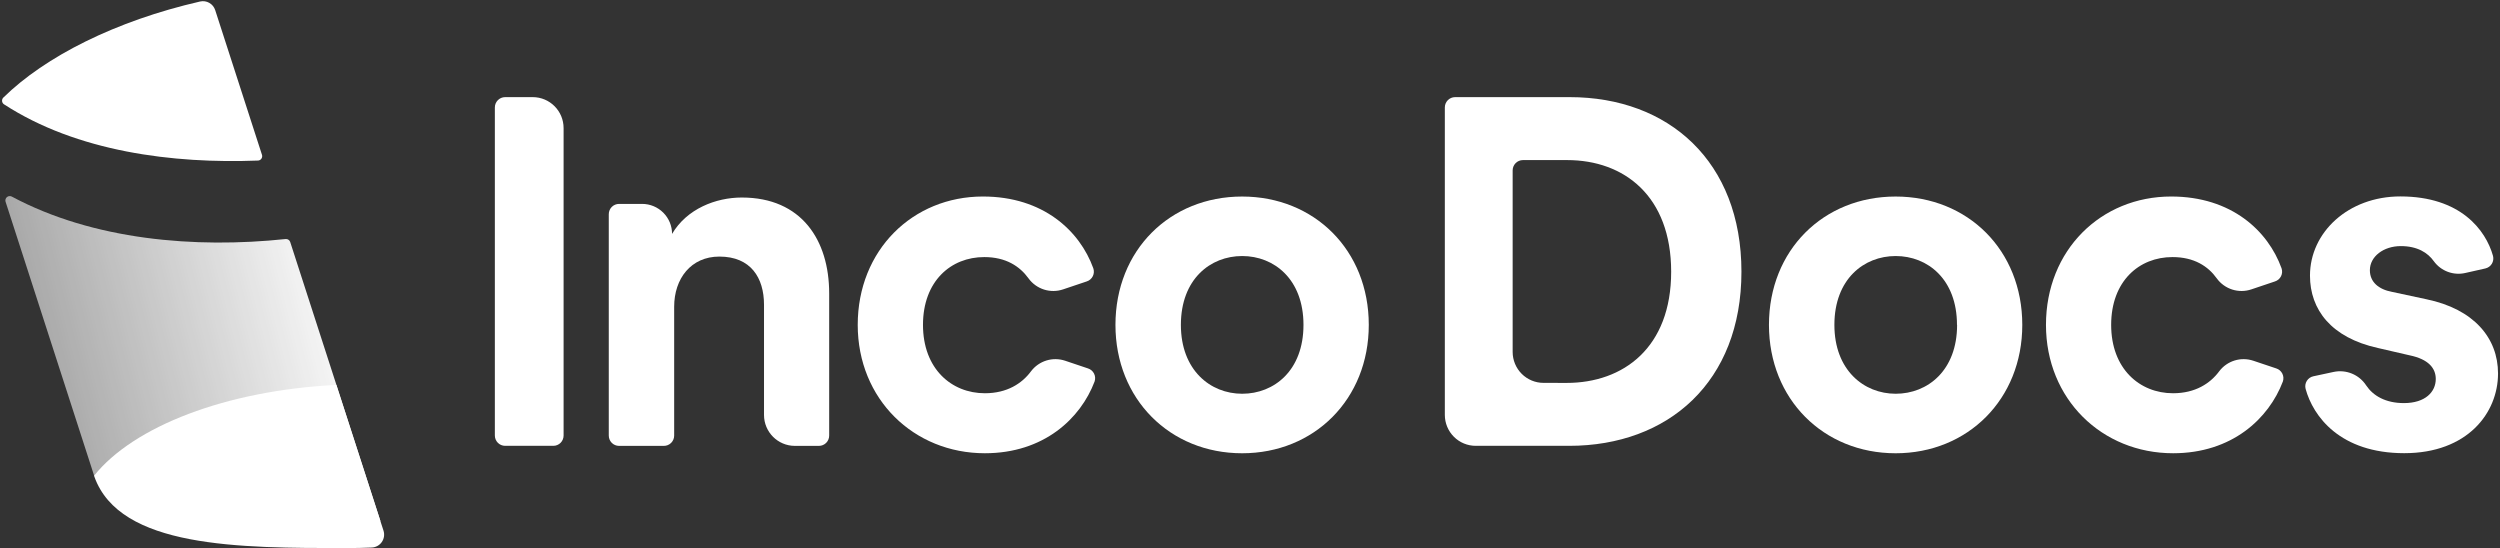
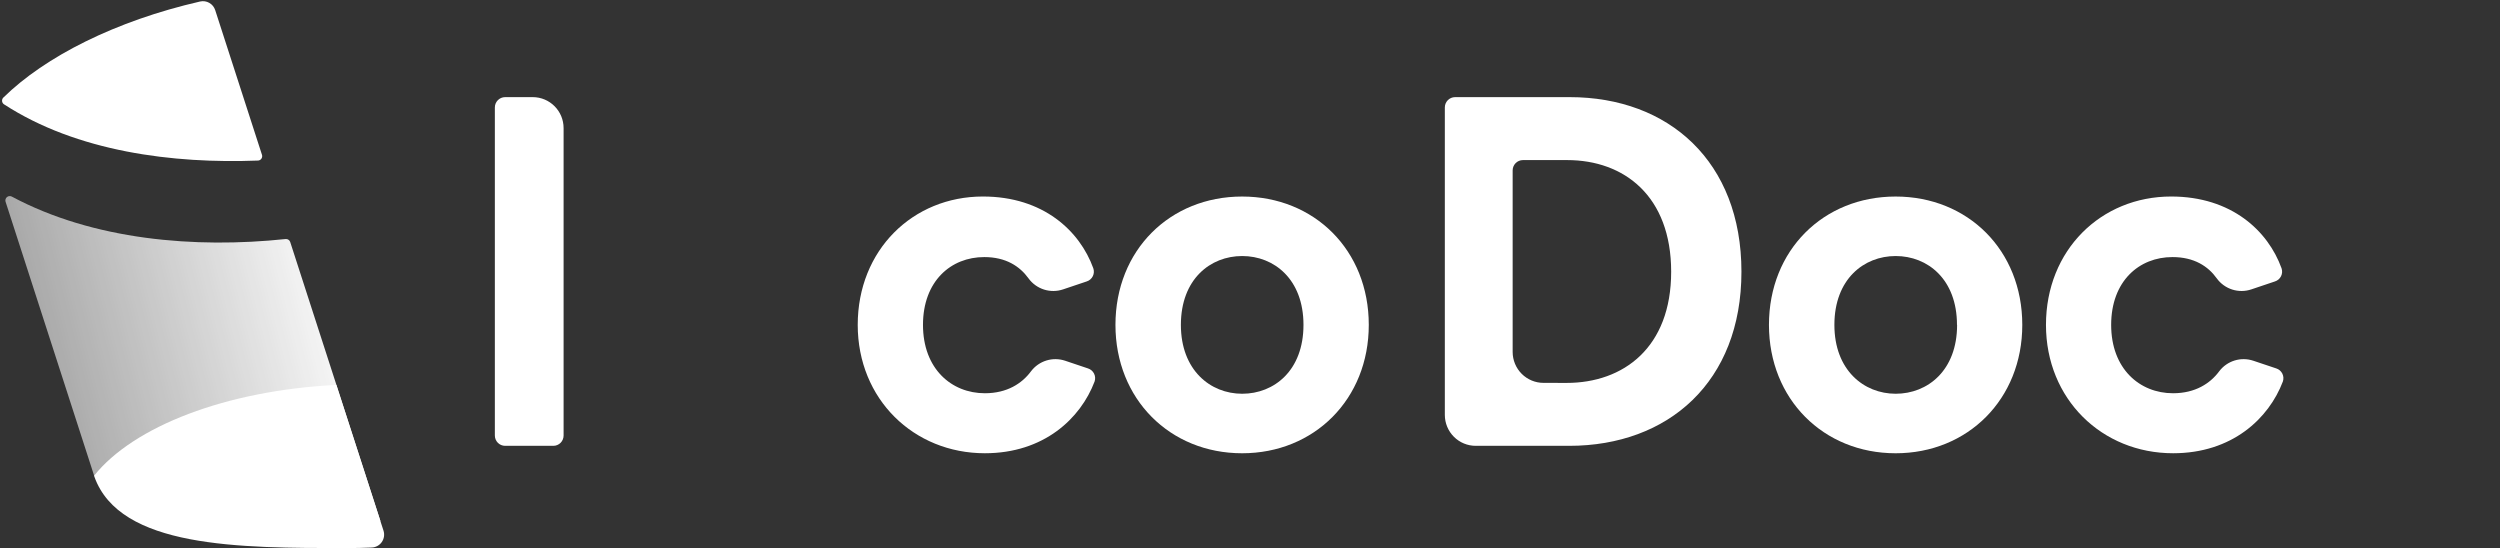
<svg xmlns="http://www.w3.org/2000/svg" width="1368px" height="300px" viewBox="0 0 1368 300" version="1.1">
  <rect x="0" y="0" width="1368" height="300" fill="#333333" stroke="none" />
  <title>logo-light</title>
  <desc>Created with Sketch.</desc>
  <defs>
    <linearGradient x1="95.215%" y1="39.34%" x2="-99.041%" y2="83.794%" id="linearGradient-1">
      <stop stop-color="#FFFFFF" offset="0%" />
      <stop stop-color="#FFFFFF" stop-opacity="0" offset="100%" />
    </linearGradient>
  </defs>
  <g id="logo-light" stroke="none" stroke-width="1" fill="none" fill-rule="evenodd">
    <g id="IncoDocs_-Logo_H_SingleColour_White">
      <g id="ID_WordMark" transform="translate(270.725, 52.8)" fill="#FFFFFF" fill-rule="nonzero">
        <g id="Inco">
          <path d="M0.06,185.544 L0.06,6 C0.06,2.878 2.586,0.348 5.702,0.348 L20.772,0.348 C30.106,0.348 37.674,7.929 37.674,17.28 L37.674,185.52 C37.677,187.017 37.085,188.453 36.028,189.512 C34.972,190.57 33.538,191.163 32.044,191.16 L5.69,191.16 C2.59,191.16 0.073,188.65 0.06,185.544 Z" id="Path" />
-           <path d="M92.49,191.184 L68.029,191.184 C66.534,191.187 65.101,190.594 64.044,189.536 C62.987,188.477 62.395,187.041 62.399,185.544 L62.399,64.416 C62.395,62.919 62.987,61.483 64.044,60.424 C65.101,59.366 66.534,58.773 68.029,58.776 L80.655,58.776 C85,58.776 89.166,60.506 92.238,63.585 C95.309,66.664 97.033,70.839 97.03,75.192 L97.03,75.192 C105.092,61.464 120.988,55.284 135.183,55.284 C167.957,55.284 183.003,78.696 183.003,107.76 L183.003,185.544 C183.006,187.041 182.414,188.477 181.357,189.536 C180.301,190.594 178.867,191.187 177.373,191.184 L164.196,191.184 C154.88,191.158 147.341,183.585 147.342,174.252 L147.342,114 C147.342,99.192 140.094,87.6 122.904,87.6 C107.332,87.6 98.18,99.708 98.18,115.044 L98.18,185.568 C98.177,187.071 97.574,188.511 96.505,189.565 C95.436,190.62 93.99,191.203 92.49,191.184 L92.49,191.184 Z" id="Path" />
          <path d="M234.333,124.98 C234.333,148.98 249.906,162.384 268.185,162.384 C280.38,162.384 288.55,156.996 293.437,150.384 C297.793,144.624 305.338,142.299 312.172,144.612 L324.63,148.8 C326.073,149.26 327.268,150.284 327.945,151.64 C328.621,152.996 328.722,154.568 328.224,156 C320.57,176.184 300.493,195.216 268.197,195.216 C229.242,195.216 198.624,165.612 198.624,124.968 C198.624,84.06 228.703,54.732 267.119,54.732 C300.217,54.732 320.138,73.608 327.529,93.996 C328.028,95.428 327.927,97 327.25,98.356 C326.573,99.712 325.378,100.736 323.936,101.196 L311.058,105.528 C304.104,107.909 296.413,105.477 292.084,99.528 C287.292,92.904 279.709,87.876 267.886,87.876 C249.642,87.84 234.333,101.028 234.333,124.98 Z" id="Path" />
          <path d="M478.273,124.98 C478.273,165.624 448.457,195.228 408.963,195.228 C369.468,195.228 339.652,165.6 339.652,124.98 C339.652,84.072 369.468,54.744 408.963,54.744 C448.457,54.744 478.273,84.072 478.273,124.98 Z M442.54,124.98 C442.54,99.948 426.428,87.3 408.998,87.3 C391.569,87.3 375.457,99.948 375.457,124.98 C375.457,149.736 391.569,162.66 408.998,162.66 C426.428,162.66 442.54,150 442.54,124.98 Z" id="Shape" />
        </g>
        <g id="Docs" transform="translate(519.888, 0)">
          <path d="M2.2498446e-14,174.252 L2.2498446e-14,6 C-7.0126306e-06,2.883 2.519,0.355 5.63,0.348 L68.28,0.348 C122.545,0.348 162.303,35.604 162.303,95.892 C162.303,156.18 122.269,191.16 68.005,191.16 L16.938,191.16 C12.453,191.17 8.149,189.393 4.972,186.222 C1.795,183.051 0.006,178.745 -1.13686838e-13,174.252 L2.2498446e-14,174.252 Z M66.627,156.732 C97.772,156.732 123.851,137.364 123.851,95.916 C123.851,54.468 98.096,34.8 66.927,34.8 L42.741,34.8 C39.634,34.807 37.117,37.328 37.111,40.44 L37.111,139.788 C37.111,144.278 38.892,148.583 42.062,151.756 C45.232,154.93 49.532,156.711 54.013,156.708 L66.627,156.732 Z" id="Shape" />
          <path d="M315.982,124.98 C315.982,165.624 286.166,195.228 246.671,195.228 C207.177,195.228 177.361,165.6 177.361,124.98 C177.361,84.072 207.177,54.744 246.671,54.744 C286.166,54.744 315.982,84.072 315.982,124.98 Z M280.248,124.98 C280.248,99.948 264.137,87.3 246.707,87.3 C229.278,87.3 213.166,99.948 213.166,124.98 C213.166,149.736 229.29,162.66 246.707,162.66 C264.125,162.66 280.308,150 280.308,124.98 L280.248,124.98 Z" id="Shape" />
          <path d="M364.616,124.98 C364.616,148.98 380.189,162.384 398.469,162.384 C410.664,162.384 418.833,156.996 423.721,150.384 C428.077,144.624 435.621,142.299 442.456,144.612 L454.962,148.8 C456.404,149.26 457.599,150.284 458.276,151.64 C458.953,152.996 459.054,154.568 458.556,156 C450.889,176.184 430.812,195.216 398.529,195.216 C359.573,195.216 328.943,165.612 328.943,124.968 C328.943,84.06 359.034,54.732 397.451,54.732 C430.537,54.732 450.47,73.608 457.849,93.996 C458.347,95.428 458.246,97 457.569,98.356 C456.892,99.712 455.697,100.736 454.255,101.196 L441.378,105.528 C434.424,107.909 426.732,105.477 422.403,99.528 C417.671,92.904 410.029,87.876 398.205,87.876 C379.925,87.84 364.616,101.028 364.616,124.98 Z" id="Path" />
-           <path d="M486.347,150.72 C493.242,149.262 500.323,152.198 504.171,158.112 C507.957,163.764 514.761,167.772 524.787,167.772 C536.599,167.772 542.241,161.58 542.241,154.572 C542.241,148.656 538.216,143.772 528.01,141.648 L510.544,137.616 C485.017,131.964 473.409,116.628 473.409,98.016 C473.409,74.328 494.361,54.684 522.847,54.684 C555.789,54.684 569.565,73.056 573.554,87.204 C573.945,88.681 573.716,90.254 572.919,91.558 C572.123,92.861 570.828,93.781 569.337,94.104 L558.436,96.564 C551.909,98.082 545.108,95.545 541.163,90.12 C537.88,85.512 532.214,81.864 523.11,81.864 C513.707,81.864 506.184,87.516 506.184,95.064 C506.184,101.52 510.976,105.552 518.271,106.908 L537.078,110.94 C563.144,116.316 576.309,132.204 576.309,151.572 C576.309,173.112 559.646,195.18 524.991,195.18 C489.916,195.18 475.122,175.068 471.014,159.984 C470.627,158.502 470.865,156.925 471.671,155.624 C472.477,154.322 473.781,153.408 475.278,153.096 L486.347,150.72 Z" id="Path" />
        </g>
      </g>
      <g id="ID_LogoMark_SingleColour">
        <path d="M208.207,285.216 C156.697,290.472 98.671,285.444 52.288,260.58 C52.047,260.444 51.783,260.35 51.51,260.304 L51.51,260.304 L3.019,110.304 C2.78,109.401 3.085,108.441 3.803,107.843 C4.52,107.246 5.518,107.12 6.361,107.52 C50.959,131.4 106.853,136.032 156.314,130.8 C157.408,130.7 158.43,131.357 158.793,132.396 L208.207,285.216 Z" id="Path" fill="url(#linearGradient-1)" />
        <path d="M141.256,87.852 C94.61,89.676 41.998,82.992 2.12,57.036 C1.559,56.631 1.2,56.002 1.136,55.312 C1.072,54.622 1.308,53.938 1.785,53.436 C24.677,30.936 63.261,11.436 109.476,0.828 C113.035,0.009 116.629,2.052 117.753,5.532 L143.388,84.828 C143.576,85.519 143.446,86.258 143.034,86.843 C142.621,87.428 141.969,87.798 141.256,87.852 Z" id="Path" fill="#FFFFFF" />
        <path d="M209.86,290.4 C210.531,292.503 210.183,294.8 208.918,296.609 C207.654,298.417 205.618,299.53 203.415,299.616 C198.903,299.808 194.331,299.904 189.699,299.904 C130.87,299.904 65.537,299.904 51.629,260.808 L51.474,260.316 C73.036,233.364 123.551,213.648 184.057,210.624 L209.86,290.4 Z" id="Path" fill="#FFFFFF" />
      </g>
    </g>
  </g>
</svg>